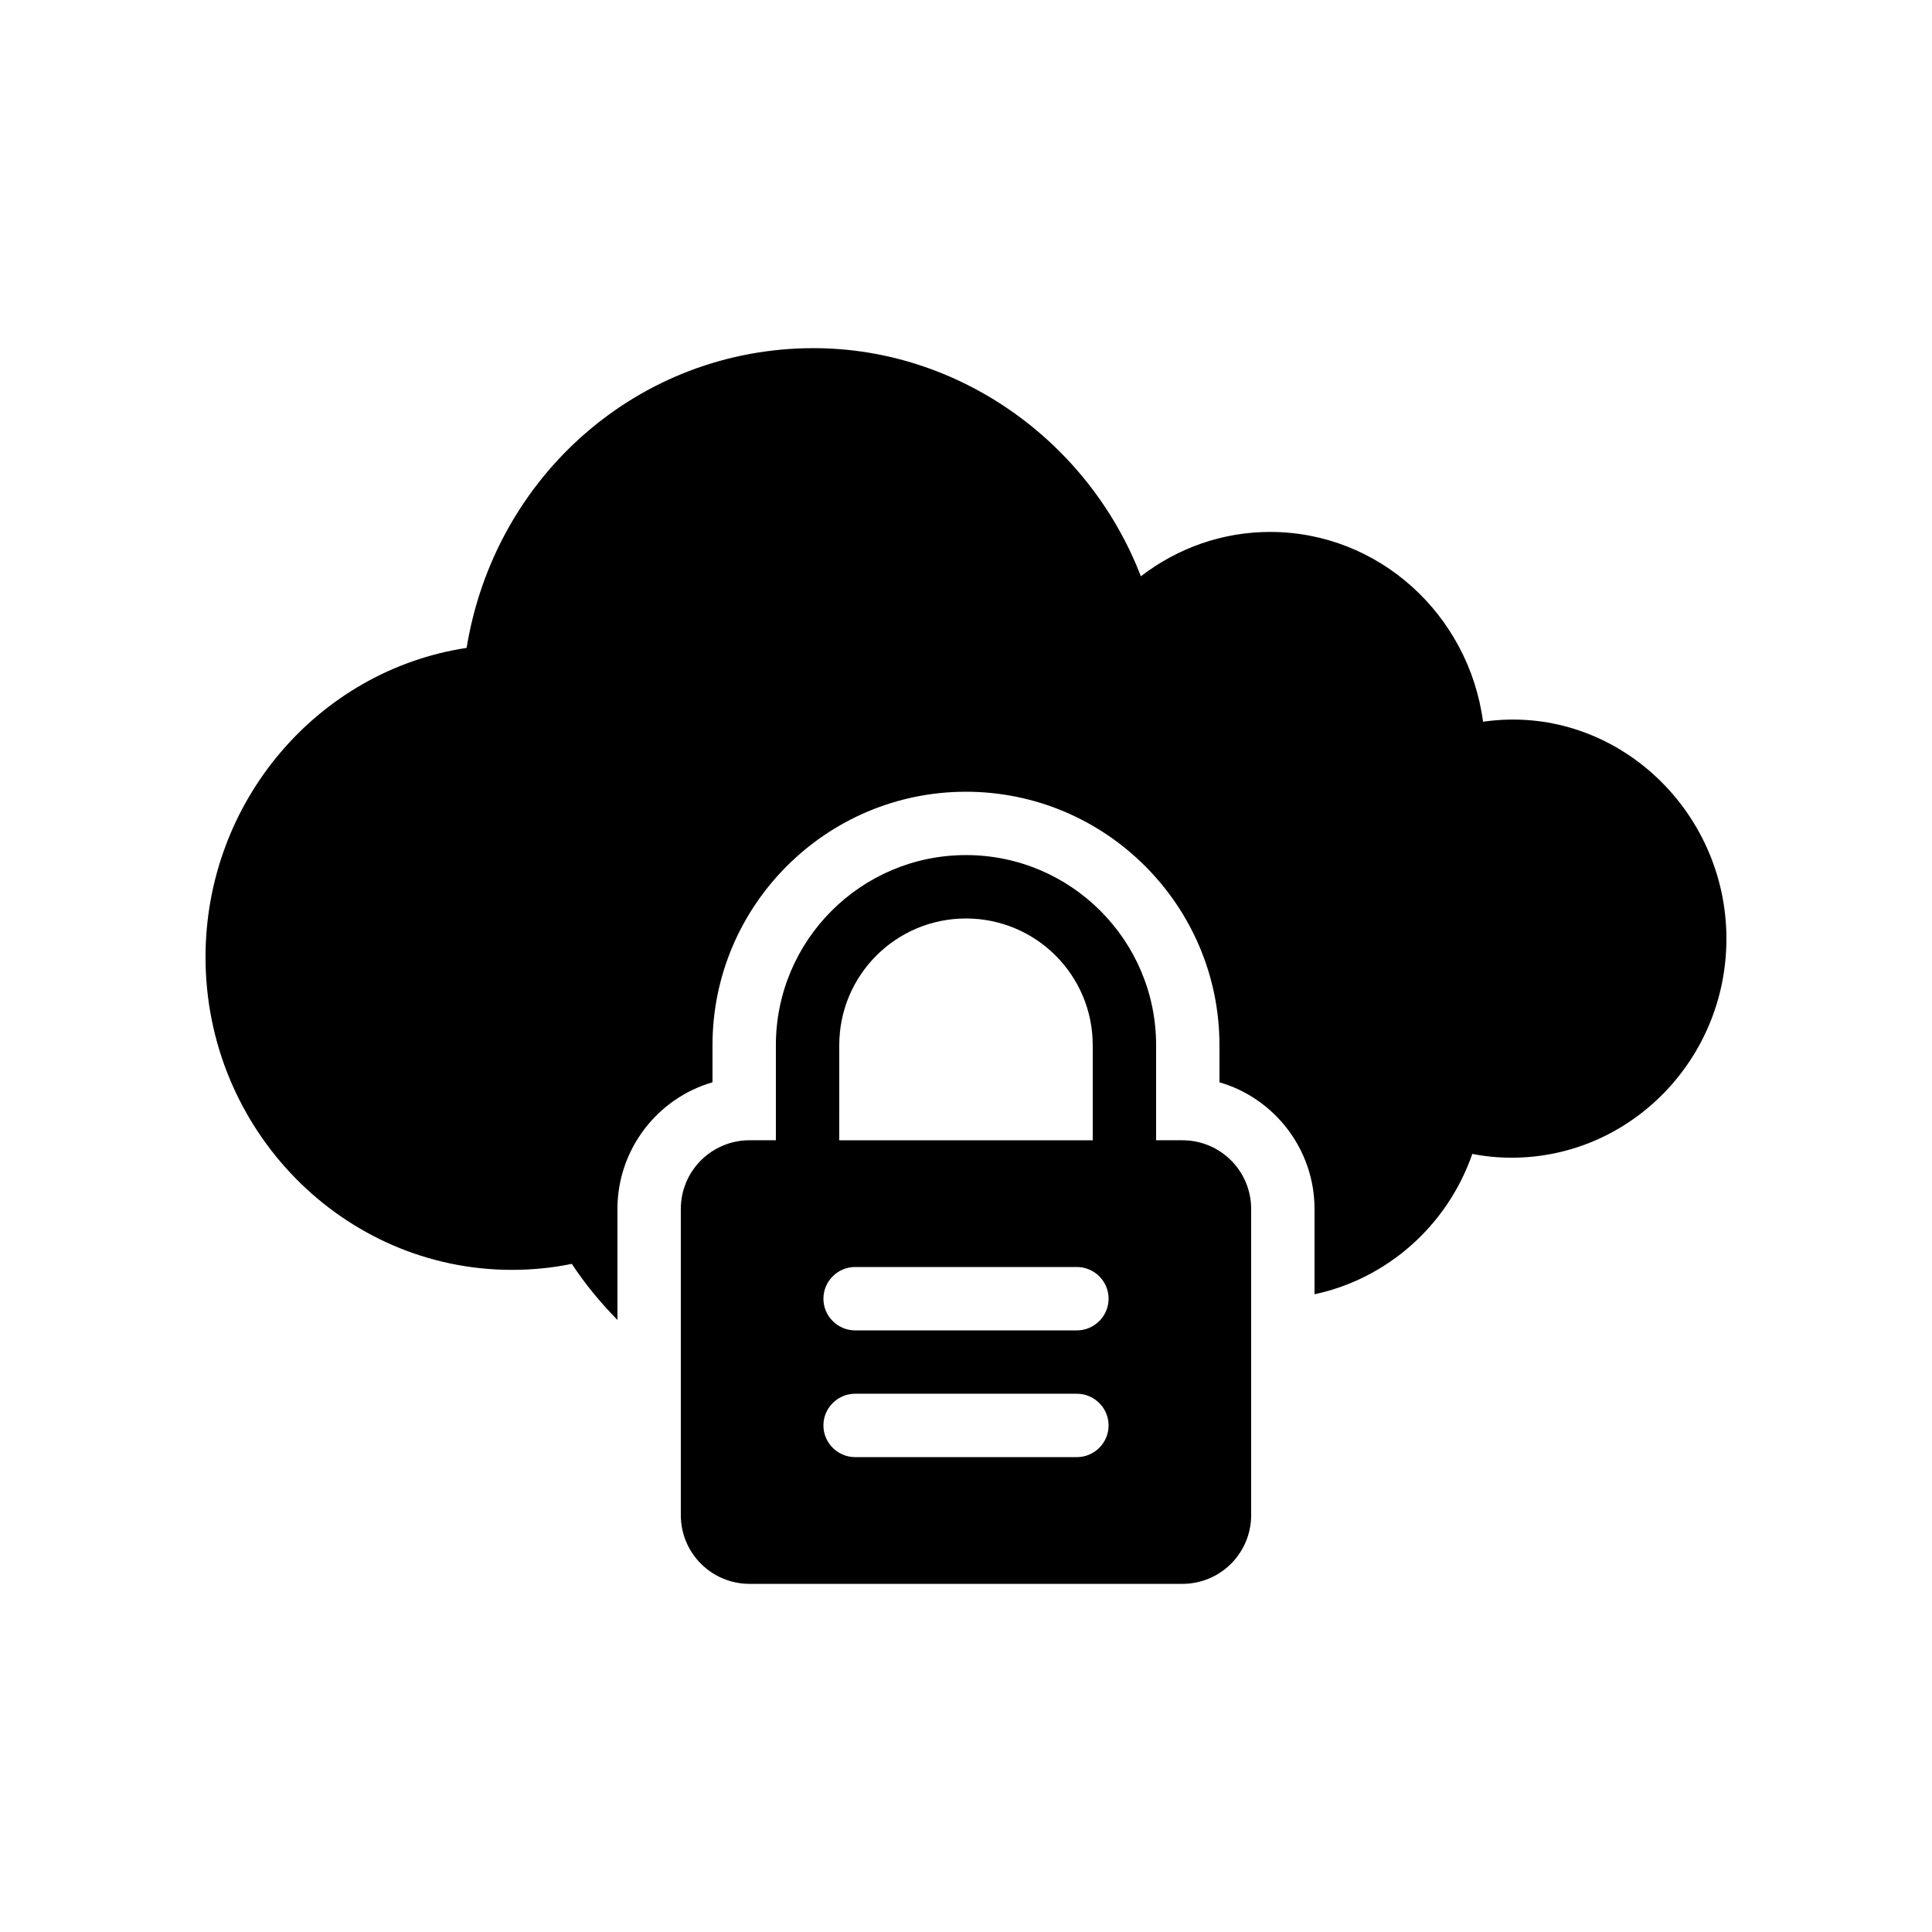
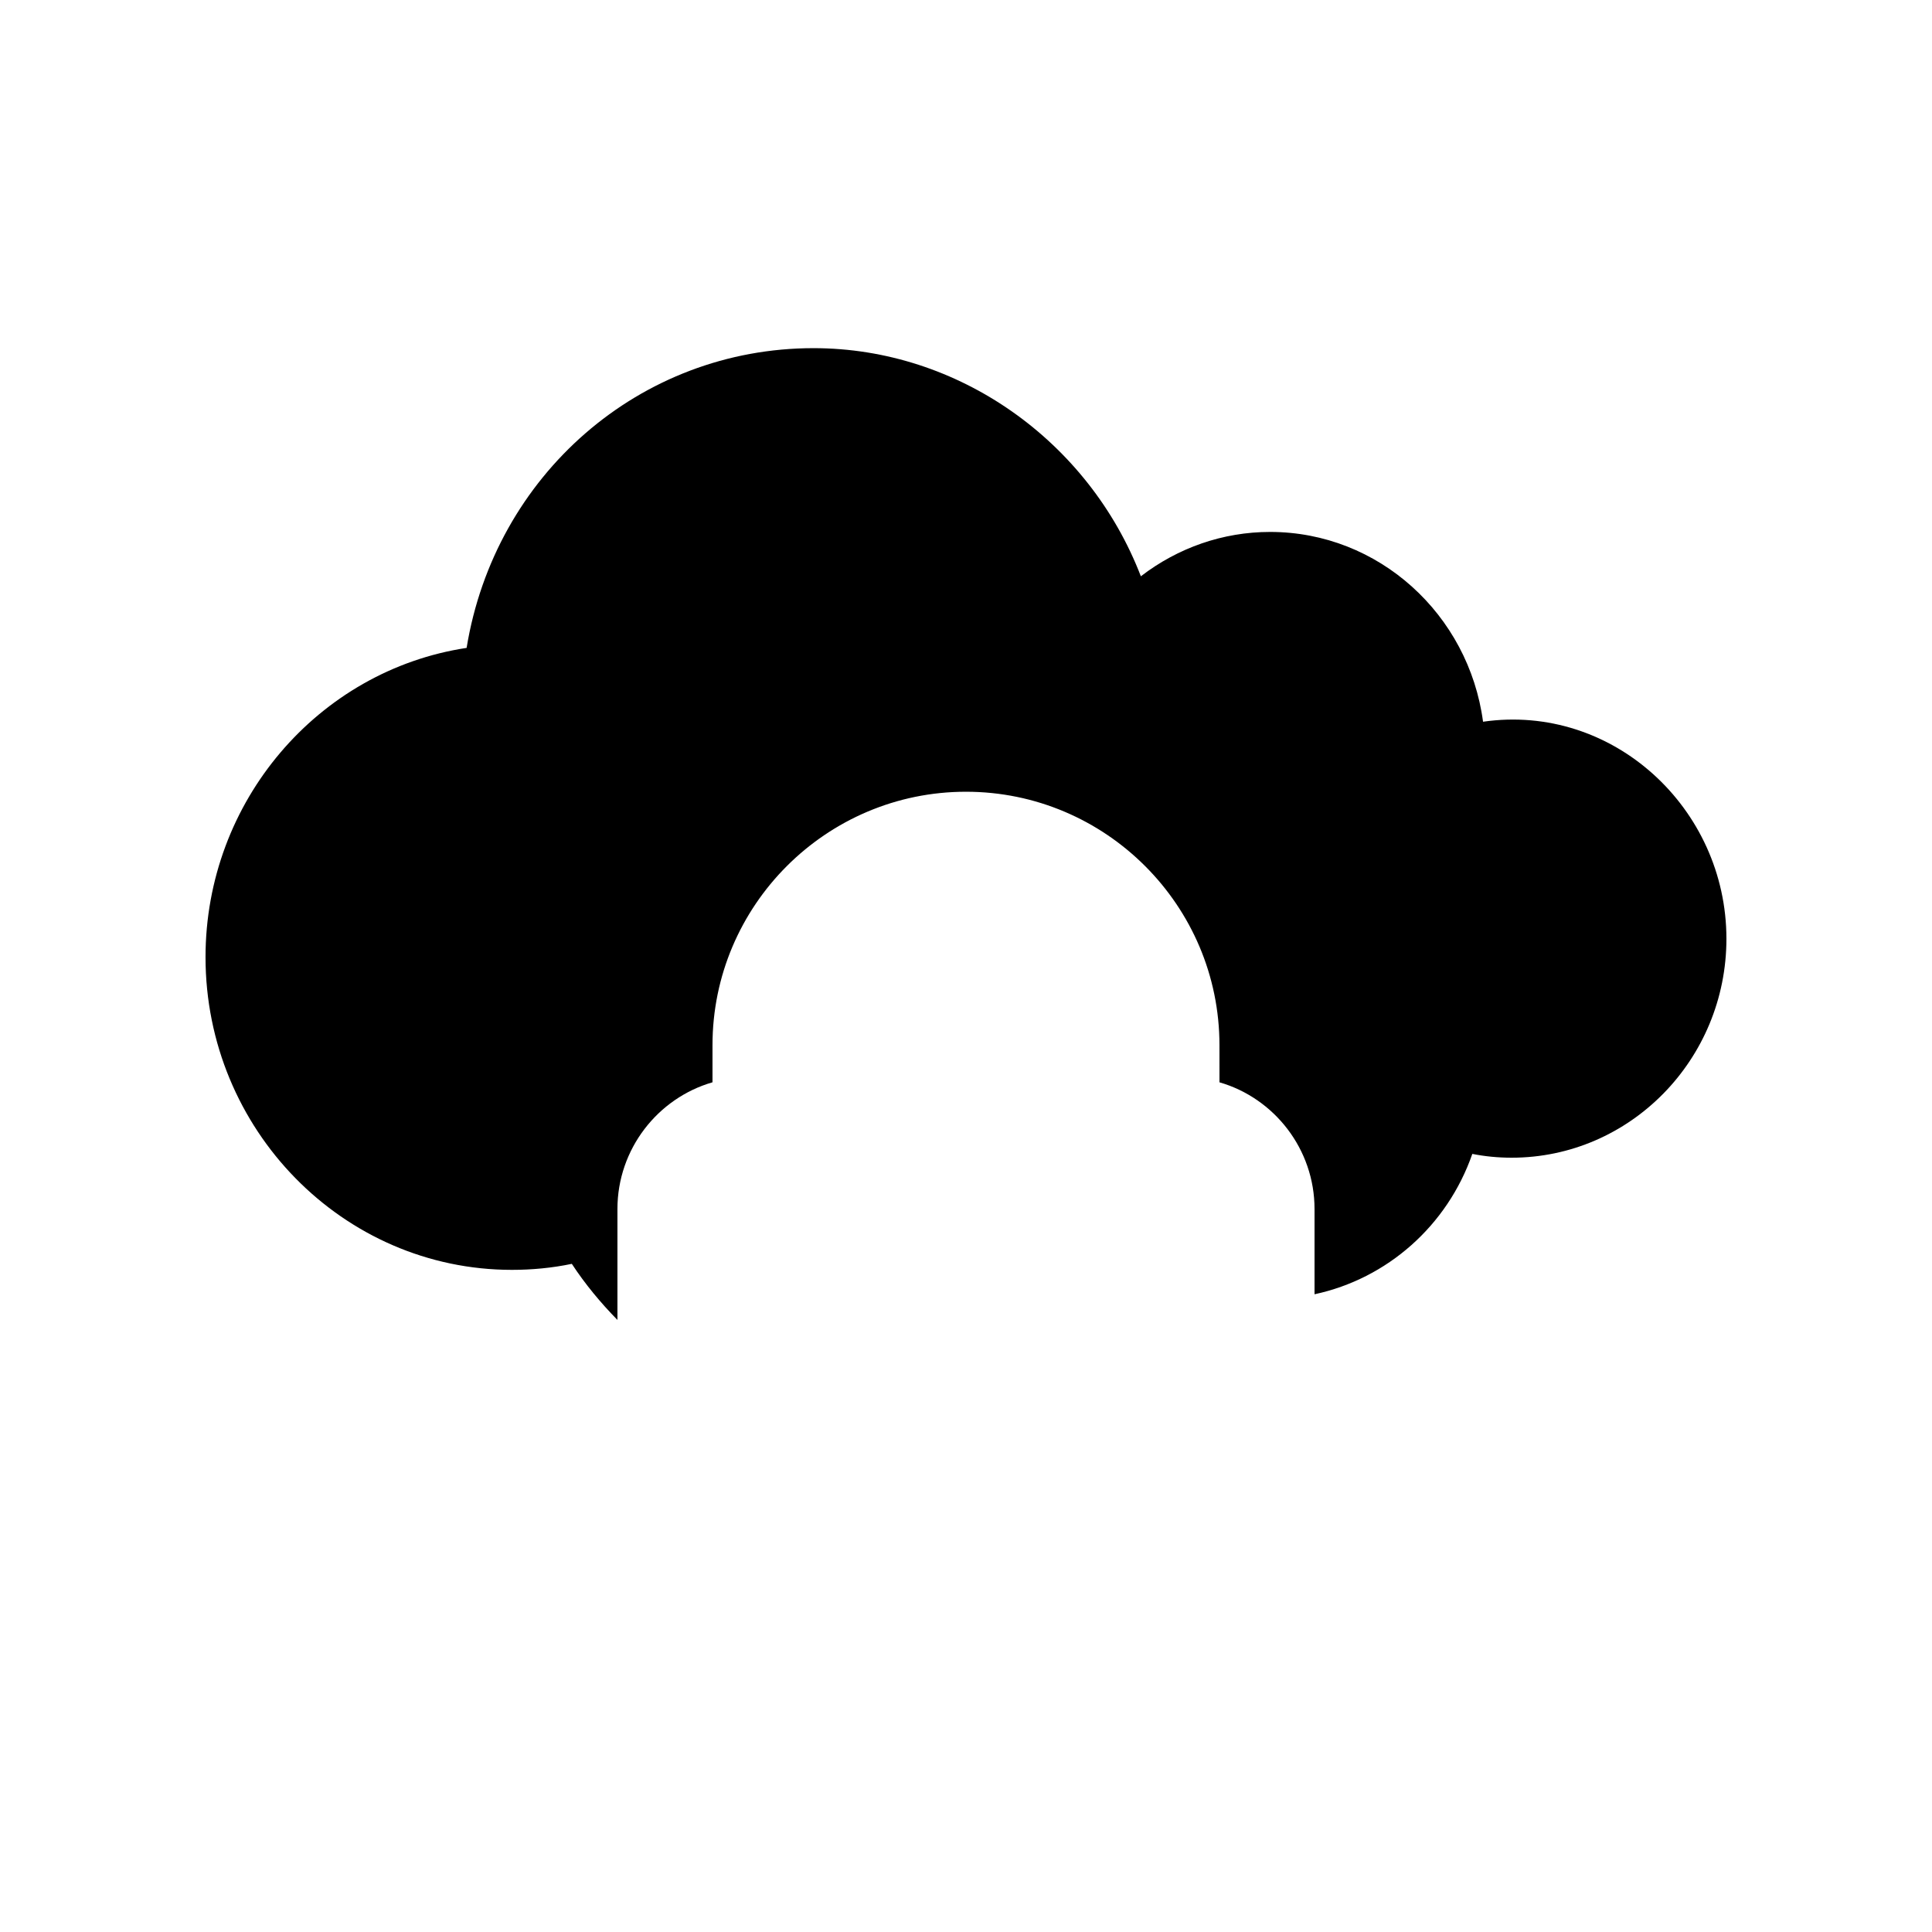
<svg xmlns="http://www.w3.org/2000/svg" fill="#000000" width="800px" height="800px" version="1.1" viewBox="144 144 512 512">
  <g>
    <path d="m601.52 392.78c0 31.992-25.527 58.023-56.93 58.023-3.527 0-7.055-0.336-10.41-1.008-6.633 19.062-22.586 33.082-41.816 37.199v-22.586c0-15.871-10.664-29.391-25.191-33.586l-0.004-9.828c0-37.031-30.145-67.176-67.176-67.176s-67.176 30.145-67.176 67.176v9.824c-14.527 4.199-25.191 17.719-25.191 33.586v29.391c-4.449-4.535-8.566-9.488-12.09-14.863-5.207 1.09-10.578 1.594-15.871 1.594-44.754 0-81.199-37.199-81.199-82.875 0-41.312 29.895-75.992 69.191-81.953 7.473-45.762 45.848-79.434 91.945-79.434 38.457 0 72.969 24.688 86.738 60.457 9.824-7.559 21.746-11.754 34.258-11.754 28.801 0 52.648 21.914 56.426 50.297 34.352-4.957 64.496 22.922 64.496 57.516z" />
-     <path d="m457.35 446.18h-6.969v-25.191c0-27.793-22.586-50.383-50.383-50.383-27.793 0-50.383 22.586-50.383 50.383v25.191h-6.969c-10.078 0-18.223 8.145-18.223 18.223v81.113c0 10.078 8.145 18.223 18.223 18.223h114.7c10.078 0 18.223-8.145 18.223-18.223v-81.113c0.004-10.078-8.141-18.223-18.219-18.223zm-90.938-25.188c0-18.559 15.031-33.586 33.586-33.586 18.559 0 33.586 15.031 33.586 33.586v25.191h-67.176zm62.977 109.16h-58.777c-4.617 0-8.398-3.777-8.398-8.398 0-4.617 3.777-8.398 8.398-8.398h58.777c4.617 0 8.398 3.777 8.398 8.398s-3.781 8.398-8.398 8.398zm0-33.586h-58.777c-4.617 0-8.398-3.777-8.398-8.398 0-4.617 3.777-8.398 8.398-8.398h58.777c4.617 0 8.398 3.777 8.398 8.398 0 4.621-3.781 8.398-8.398 8.398z" />
  </g>
</svg>